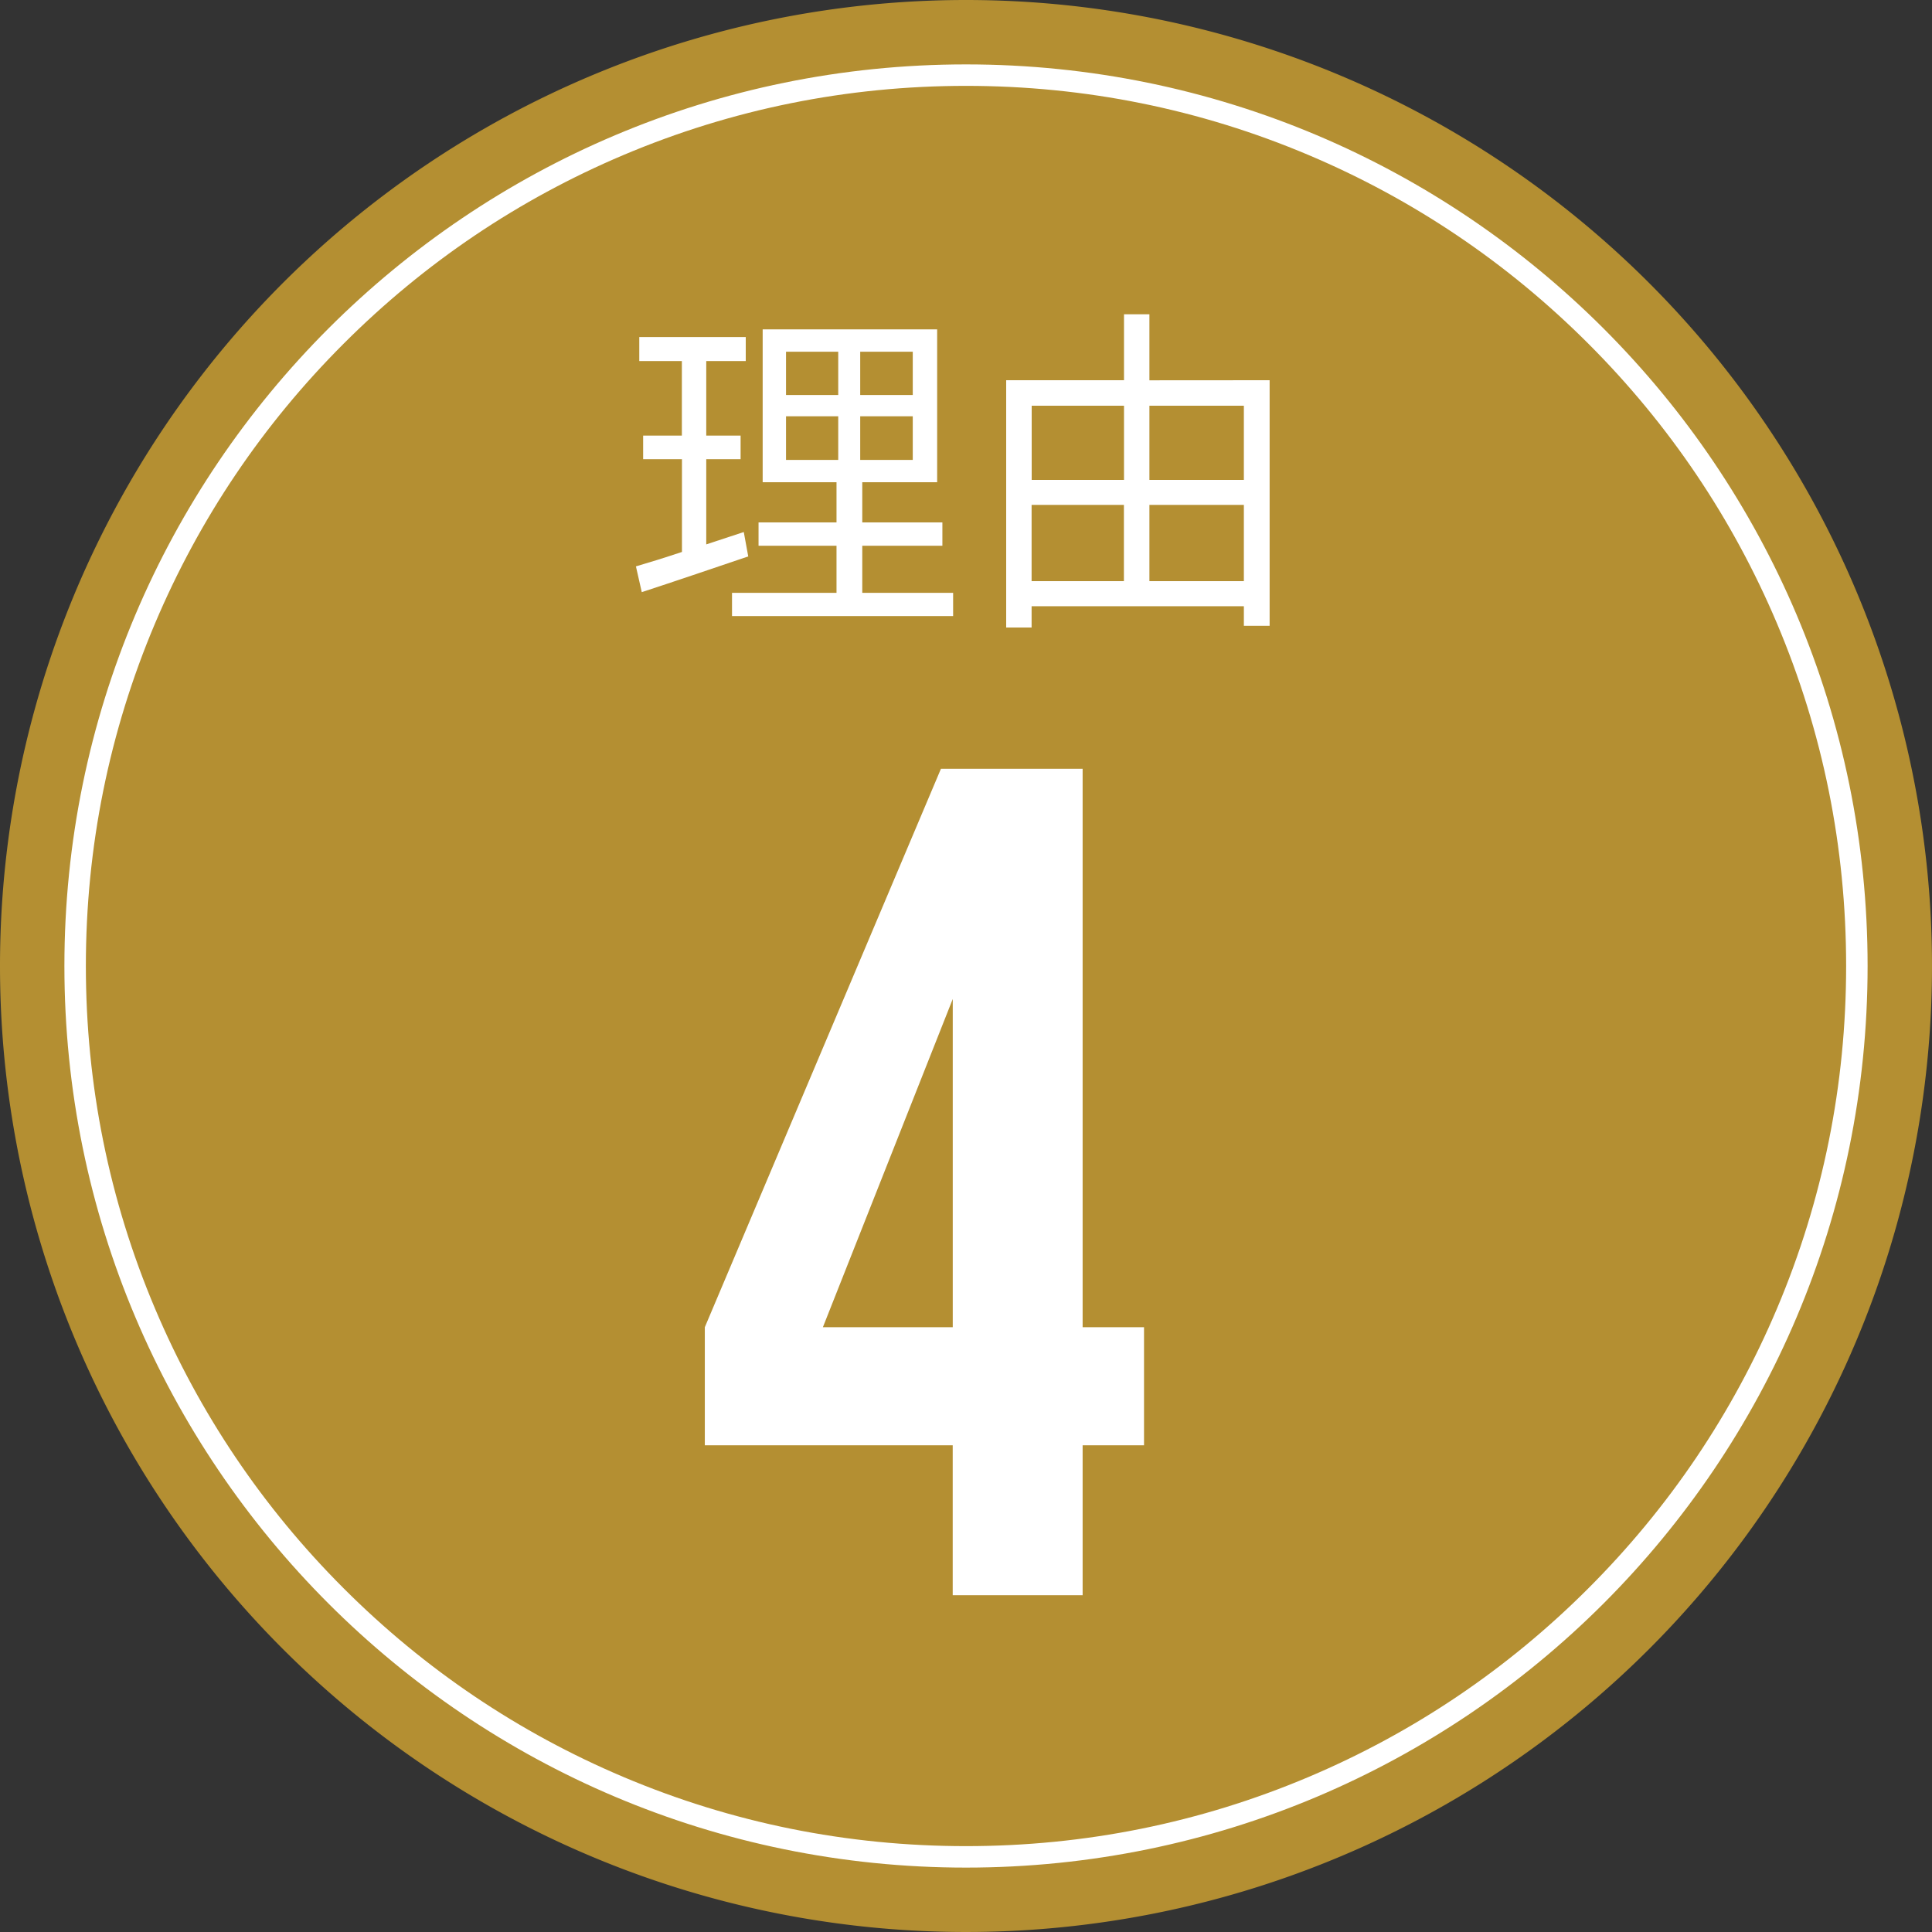
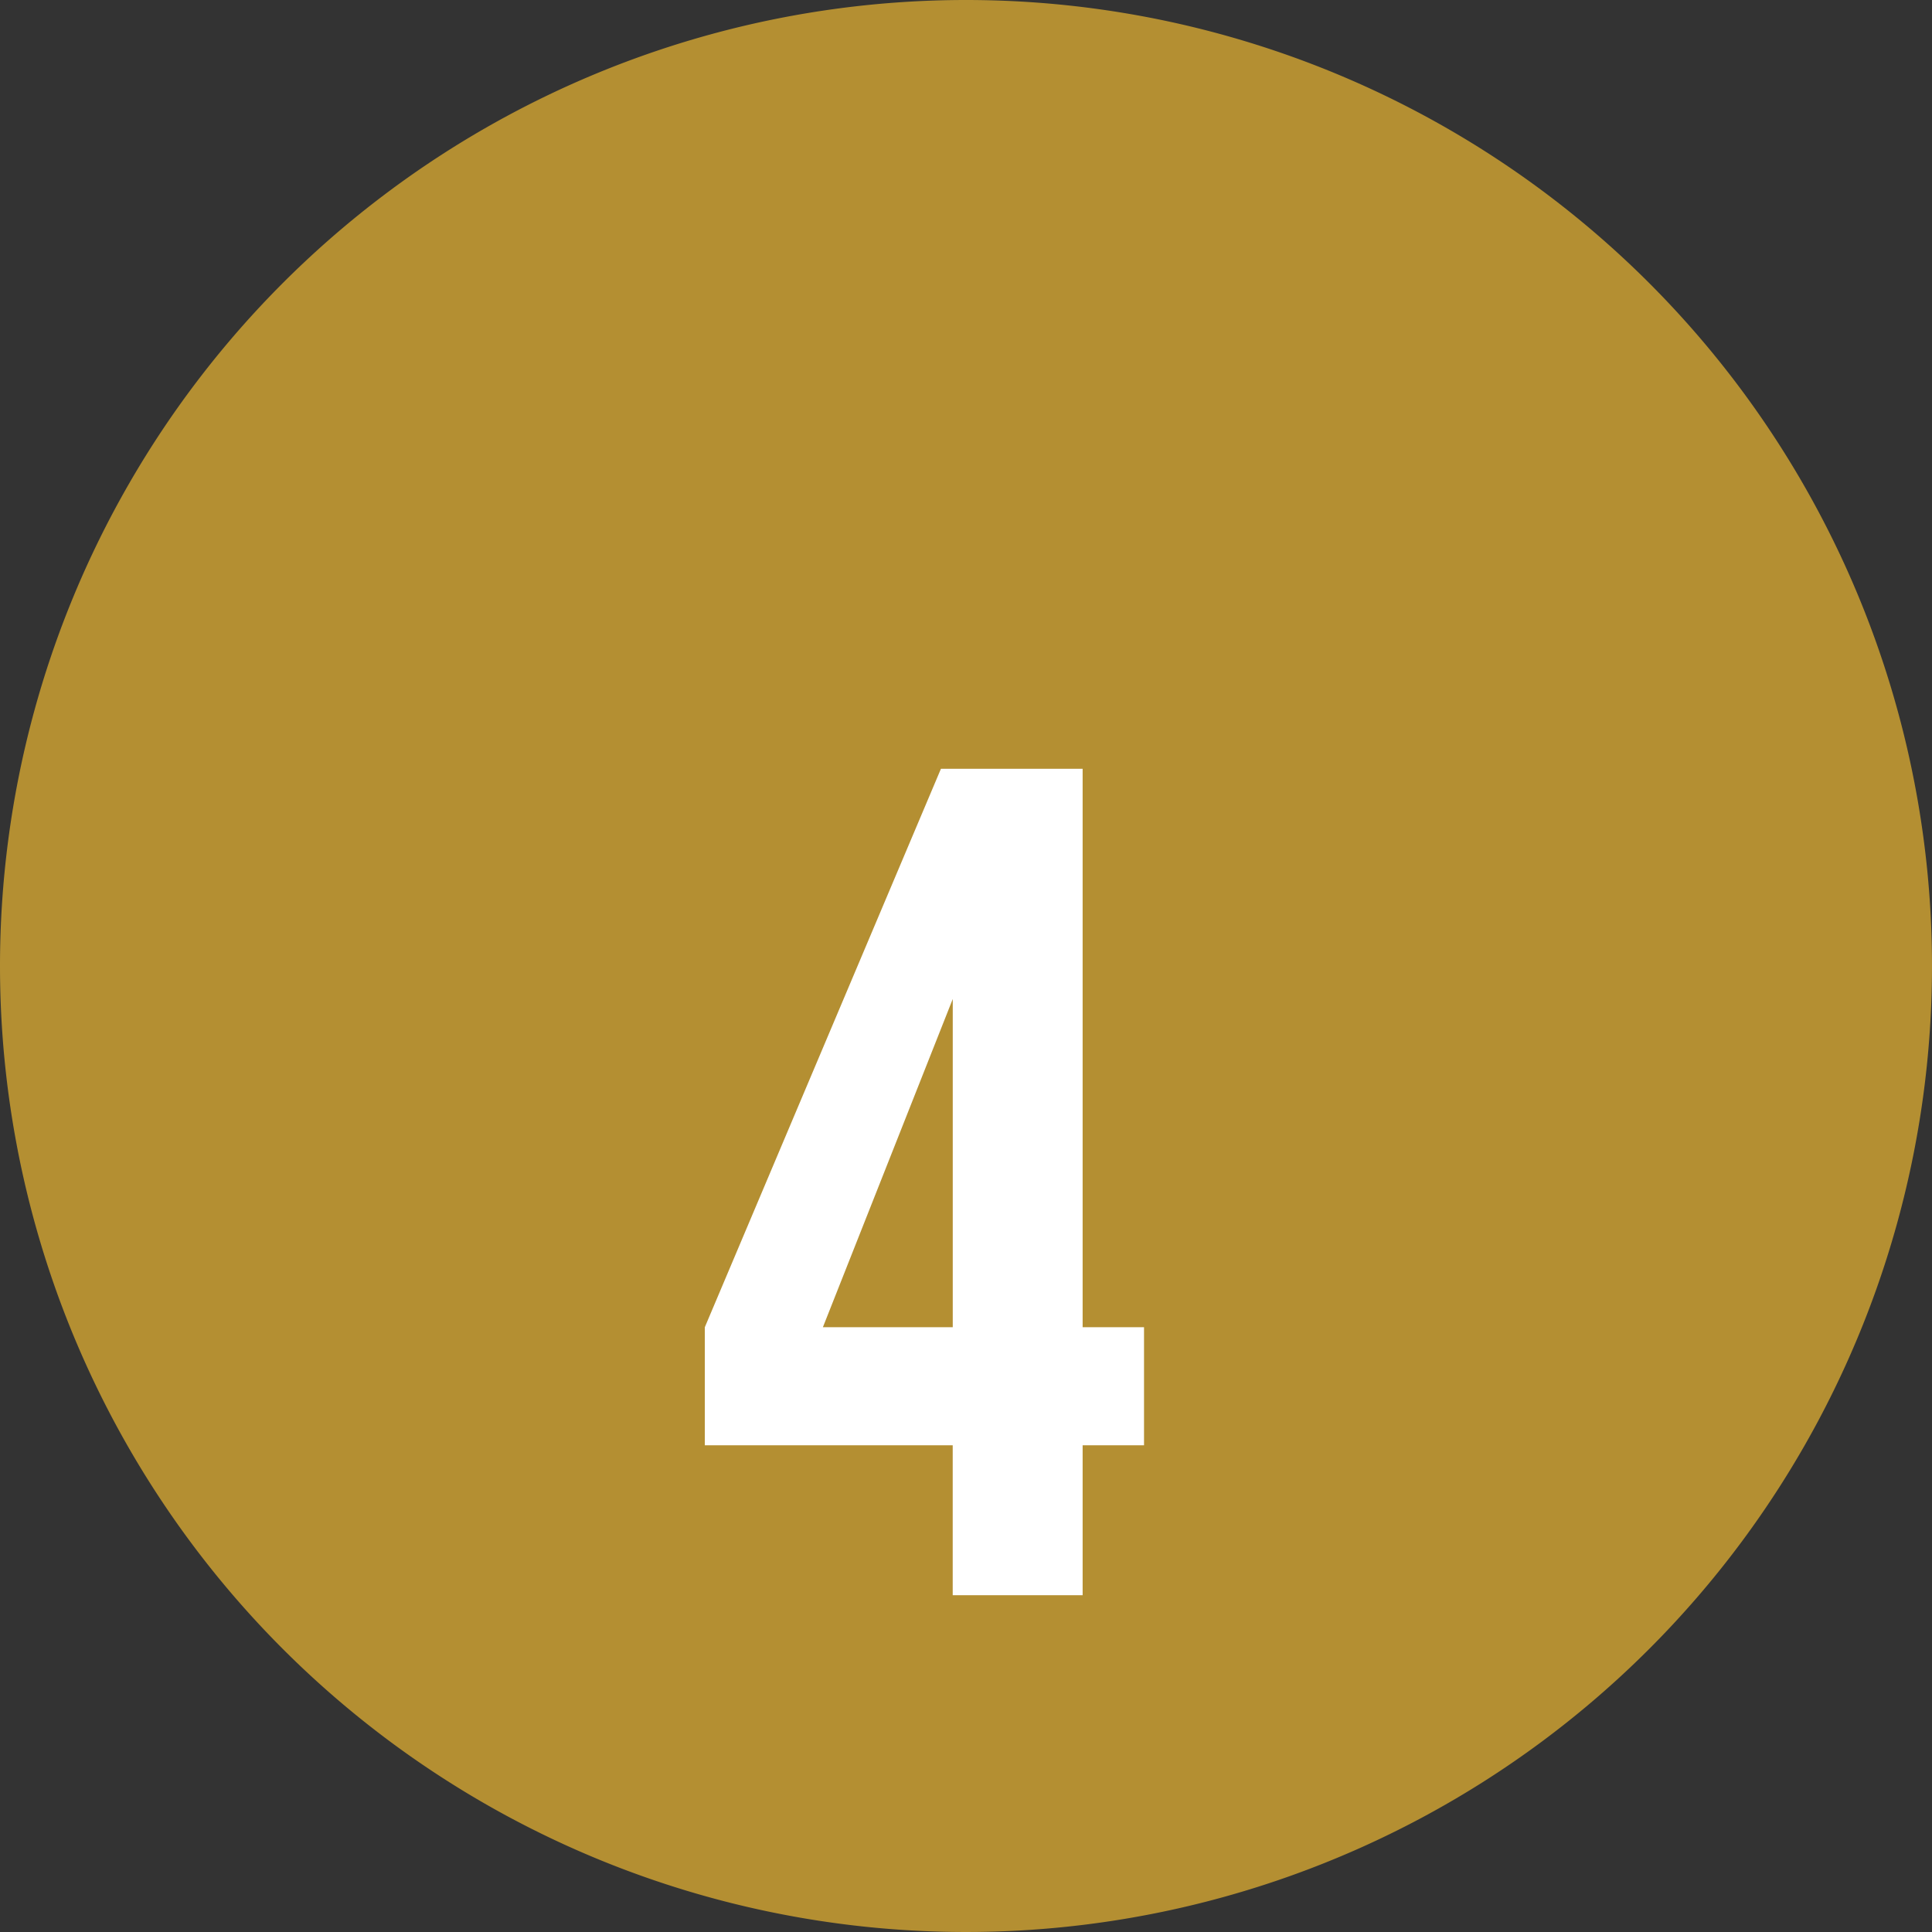
<svg xmlns="http://www.w3.org/2000/svg" width="90" height="90" viewBox="0 0 90 90">
  <rect x="0" y="0" width="90" height="90" fill="#333333" stroke="none" />
  <g id="point4" transform="translate(-468 2348)">
    <path id="パス_6813" data-name="パス 6813" d="M45,0A45,45,0,1,1,0,45,45,45,0,0,1,45,0Z" transform="translate(468 -2348)" fill="#b48f32" />
-     <path id="パス_6814" data-name="パス 6814" d="M-10.352-3.216-12.1-2.64V-6.608h1.6v-1.1h-1.6v-3.472h1.84V-12.3h-4.96v1.12h1.984v3.472H-15.04v1.1h1.808v4.32c-.816.272-1.552.5-2.144.672l.272,1.2C-13.68-.88-11.856-1.5-10.144-2.08Zm1.968-5.392h2.432v2.032H-8.384Zm0-3.008h2.432V-9.6H-8.384ZM-2.48-9.6H-4.928v-2.016H-2.48Zm0,3.024H-4.928V-8.608H-2.48ZM-4.832-.384V-2.576H-1.1V-3.664H-4.832V-5.536h3.488v-7.12H-9.472v7.12h3.44v1.872H-9.664v1.088h3.632V-.384H-10.9V.7h10.3V-.384ZM8.544-.928V-4.48h4.4V-.928ZM3.056-4.48h4.3V-.928h-4.3ZM7.36-9.1v3.456h-4.3V-9.1Zm5.584,0v3.456h-4.4V-9.1Zm-4.4-1.184V-13.36H7.36v3.072H1.872V1.232H3.056V.24h9.888v.912h1.2v-11.44Z" transform="translate(513 -2320)" fill="#fff" />
    <path id="パス_6815" data-name="パス 6815" d="M1.348,0H7.4V-6.985h2.86v-5.5H7.4V-38.5H.8l-11,26.015v5.5H1.348ZM-4.7-12.485l6.05-15.29v15.29Z" transform="translate(511.033 -2273.688)" fill="#fff" />
    <g id="パス_6816" data-name="パス 6816" transform="translate(471 -2345)" fill="none">
-       <path d="M42,0A42,42,0,1,1,0,42,42,42,0,0,1,42,0Z" stroke="none" />
-       <path d="M 42 1 C 36.465 1 31.095 2.084 26.041 4.222 C 21.159 6.287 16.774 9.243 13.009 13.009 C 9.243 16.774 6.287 21.159 4.222 26.041 C 2.084 31.095 1 36.465 1 42 C 1 47.535 2.084 52.905 4.222 57.959 C 6.287 62.841 9.243 67.226 13.009 70.991 C 16.774 74.757 21.159 77.713 26.041 79.778 C 31.095 81.916 36.465 83 42 83 C 47.535 83 52.905 81.916 57.959 79.778 C 62.841 77.713 67.226 74.757 70.991 70.991 C 74.757 67.226 77.713 62.841 79.778 57.959 C 81.916 52.905 83 47.535 83 42 C 83 36.465 81.916 31.095 79.778 26.041 C 77.713 21.159 74.757 16.774 70.991 13.009 C 67.226 9.243 62.841 6.287 57.959 4.222 C 52.905 2.084 47.535 1 42 1 M 42 0 C 65.196 0 84 18.804 84 42 C 84 65.196 65.196 84 42 84 C 18.804 84 0 65.196 0 42 C 0 18.804 18.804 0 42 0 Z" stroke="none" fill="#fff" />
-     </g>
+       </g>
  </g>
</svg>